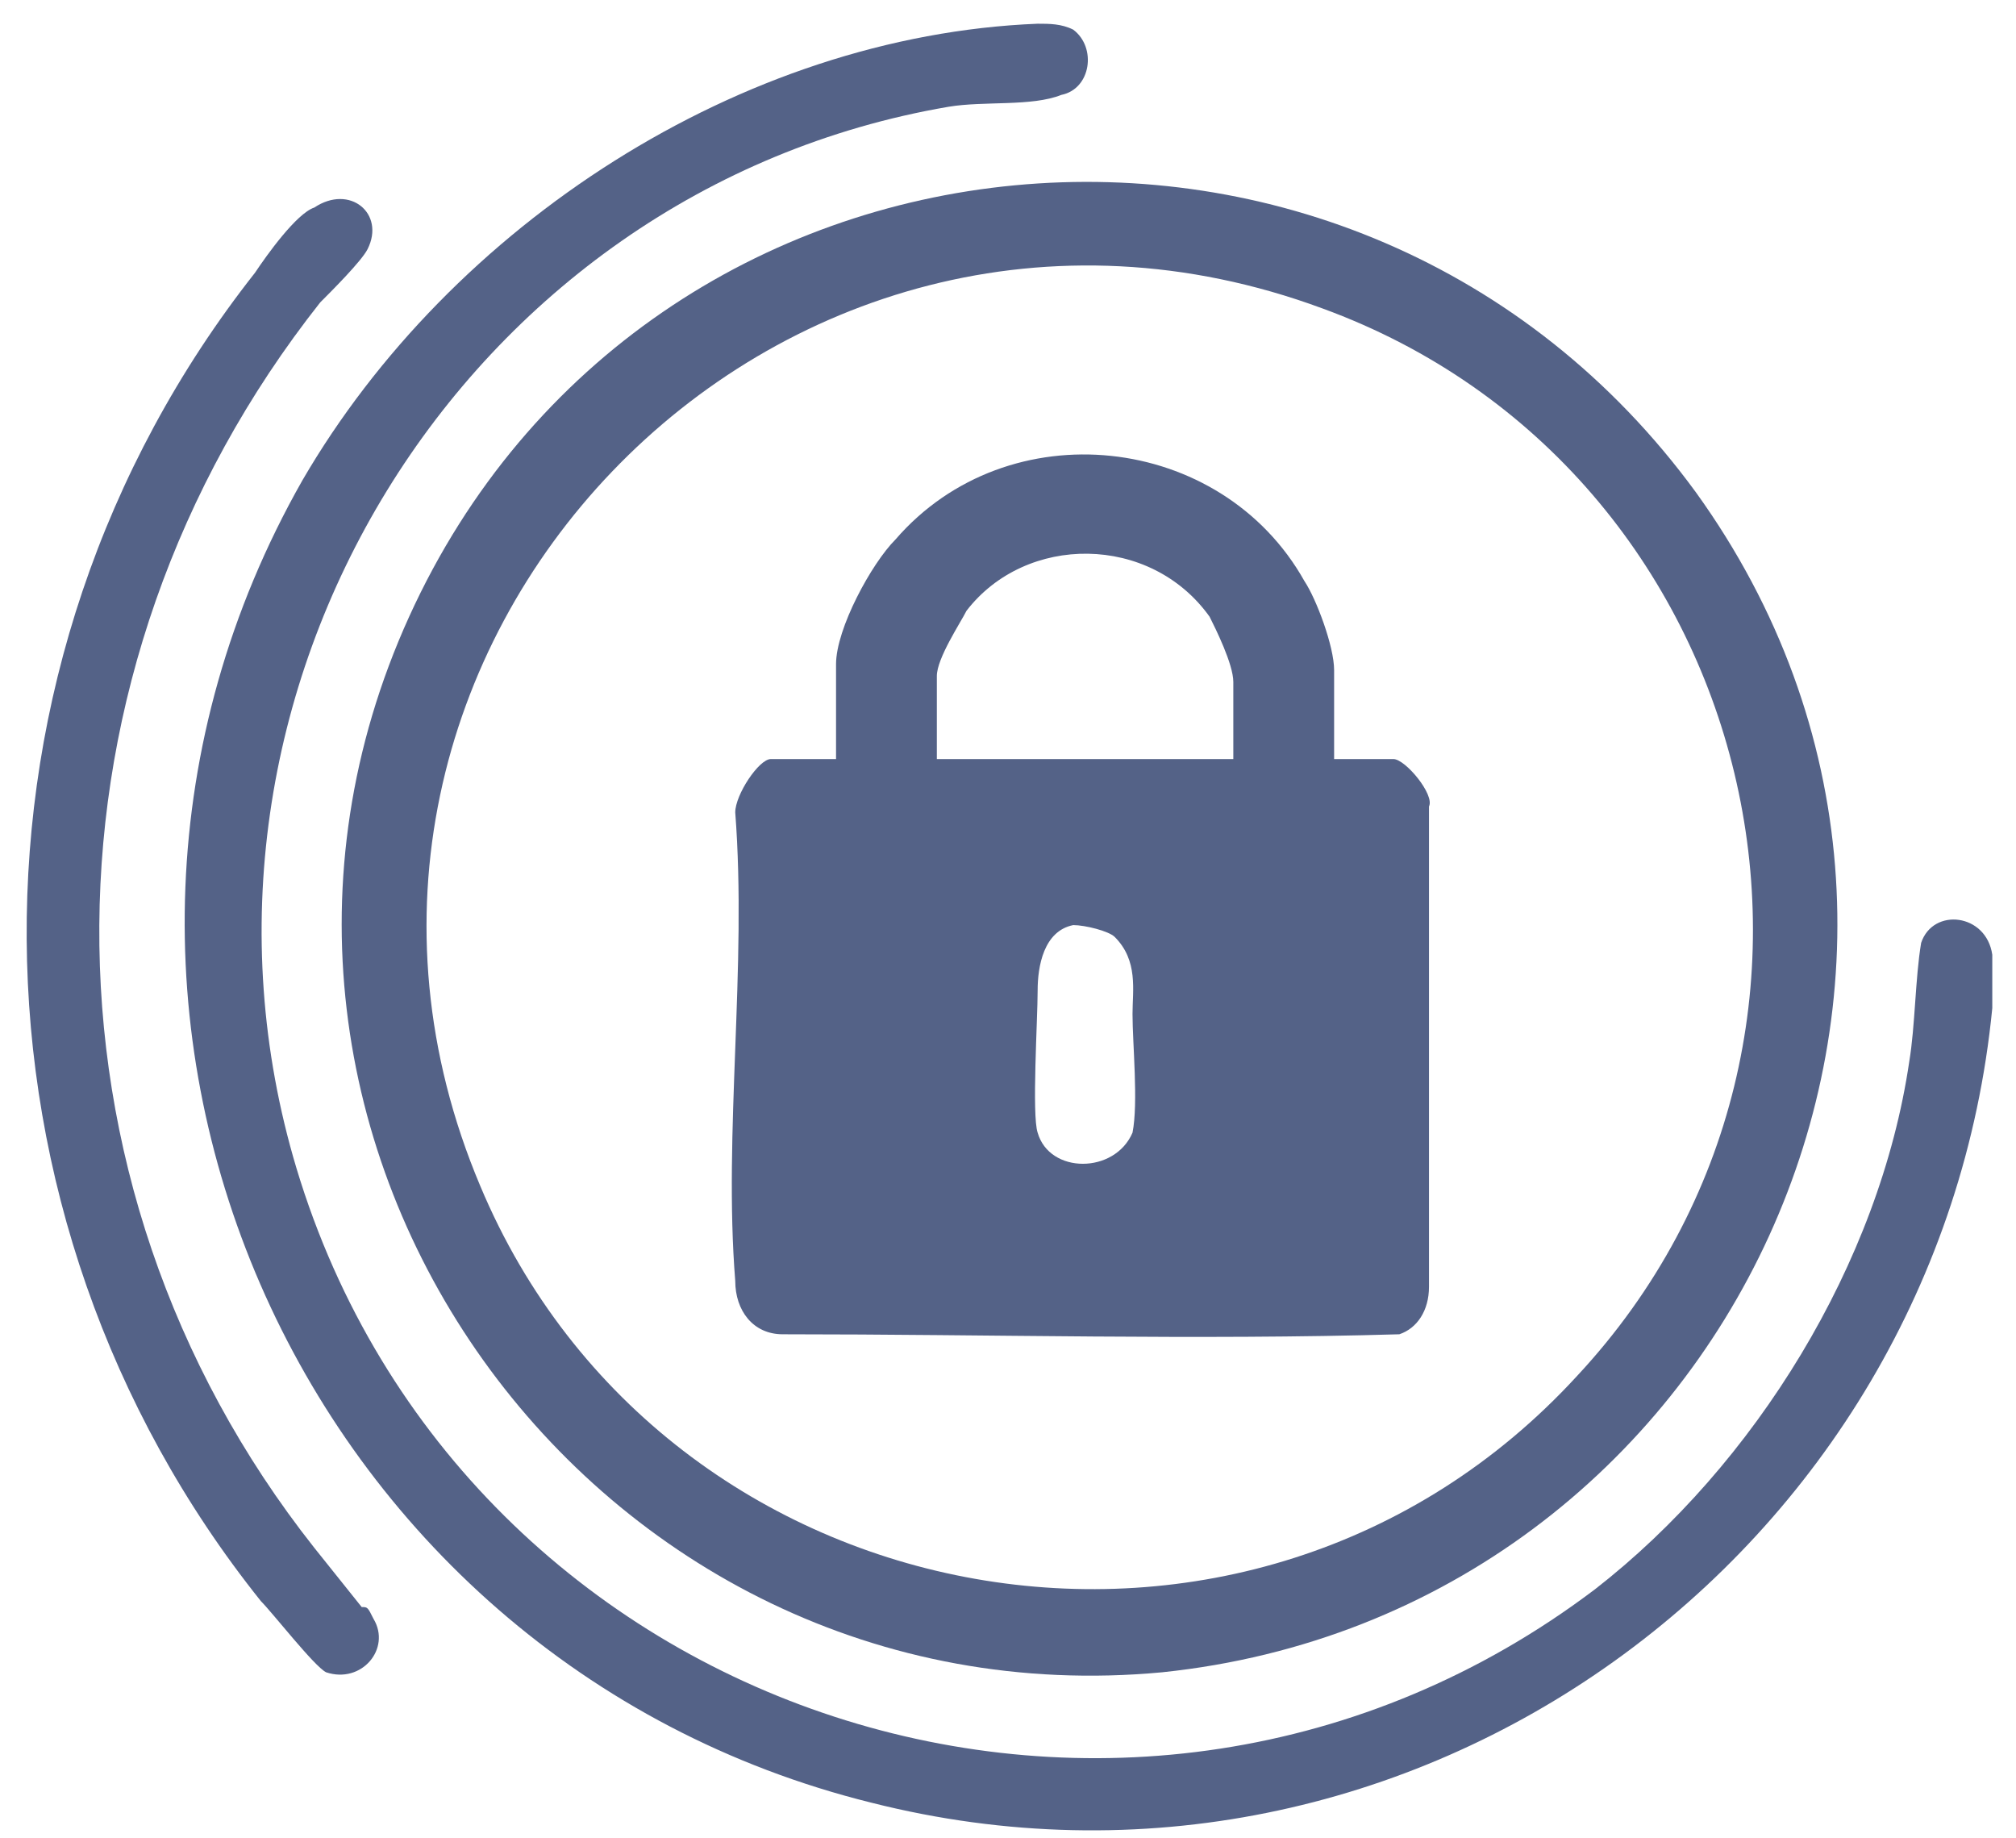
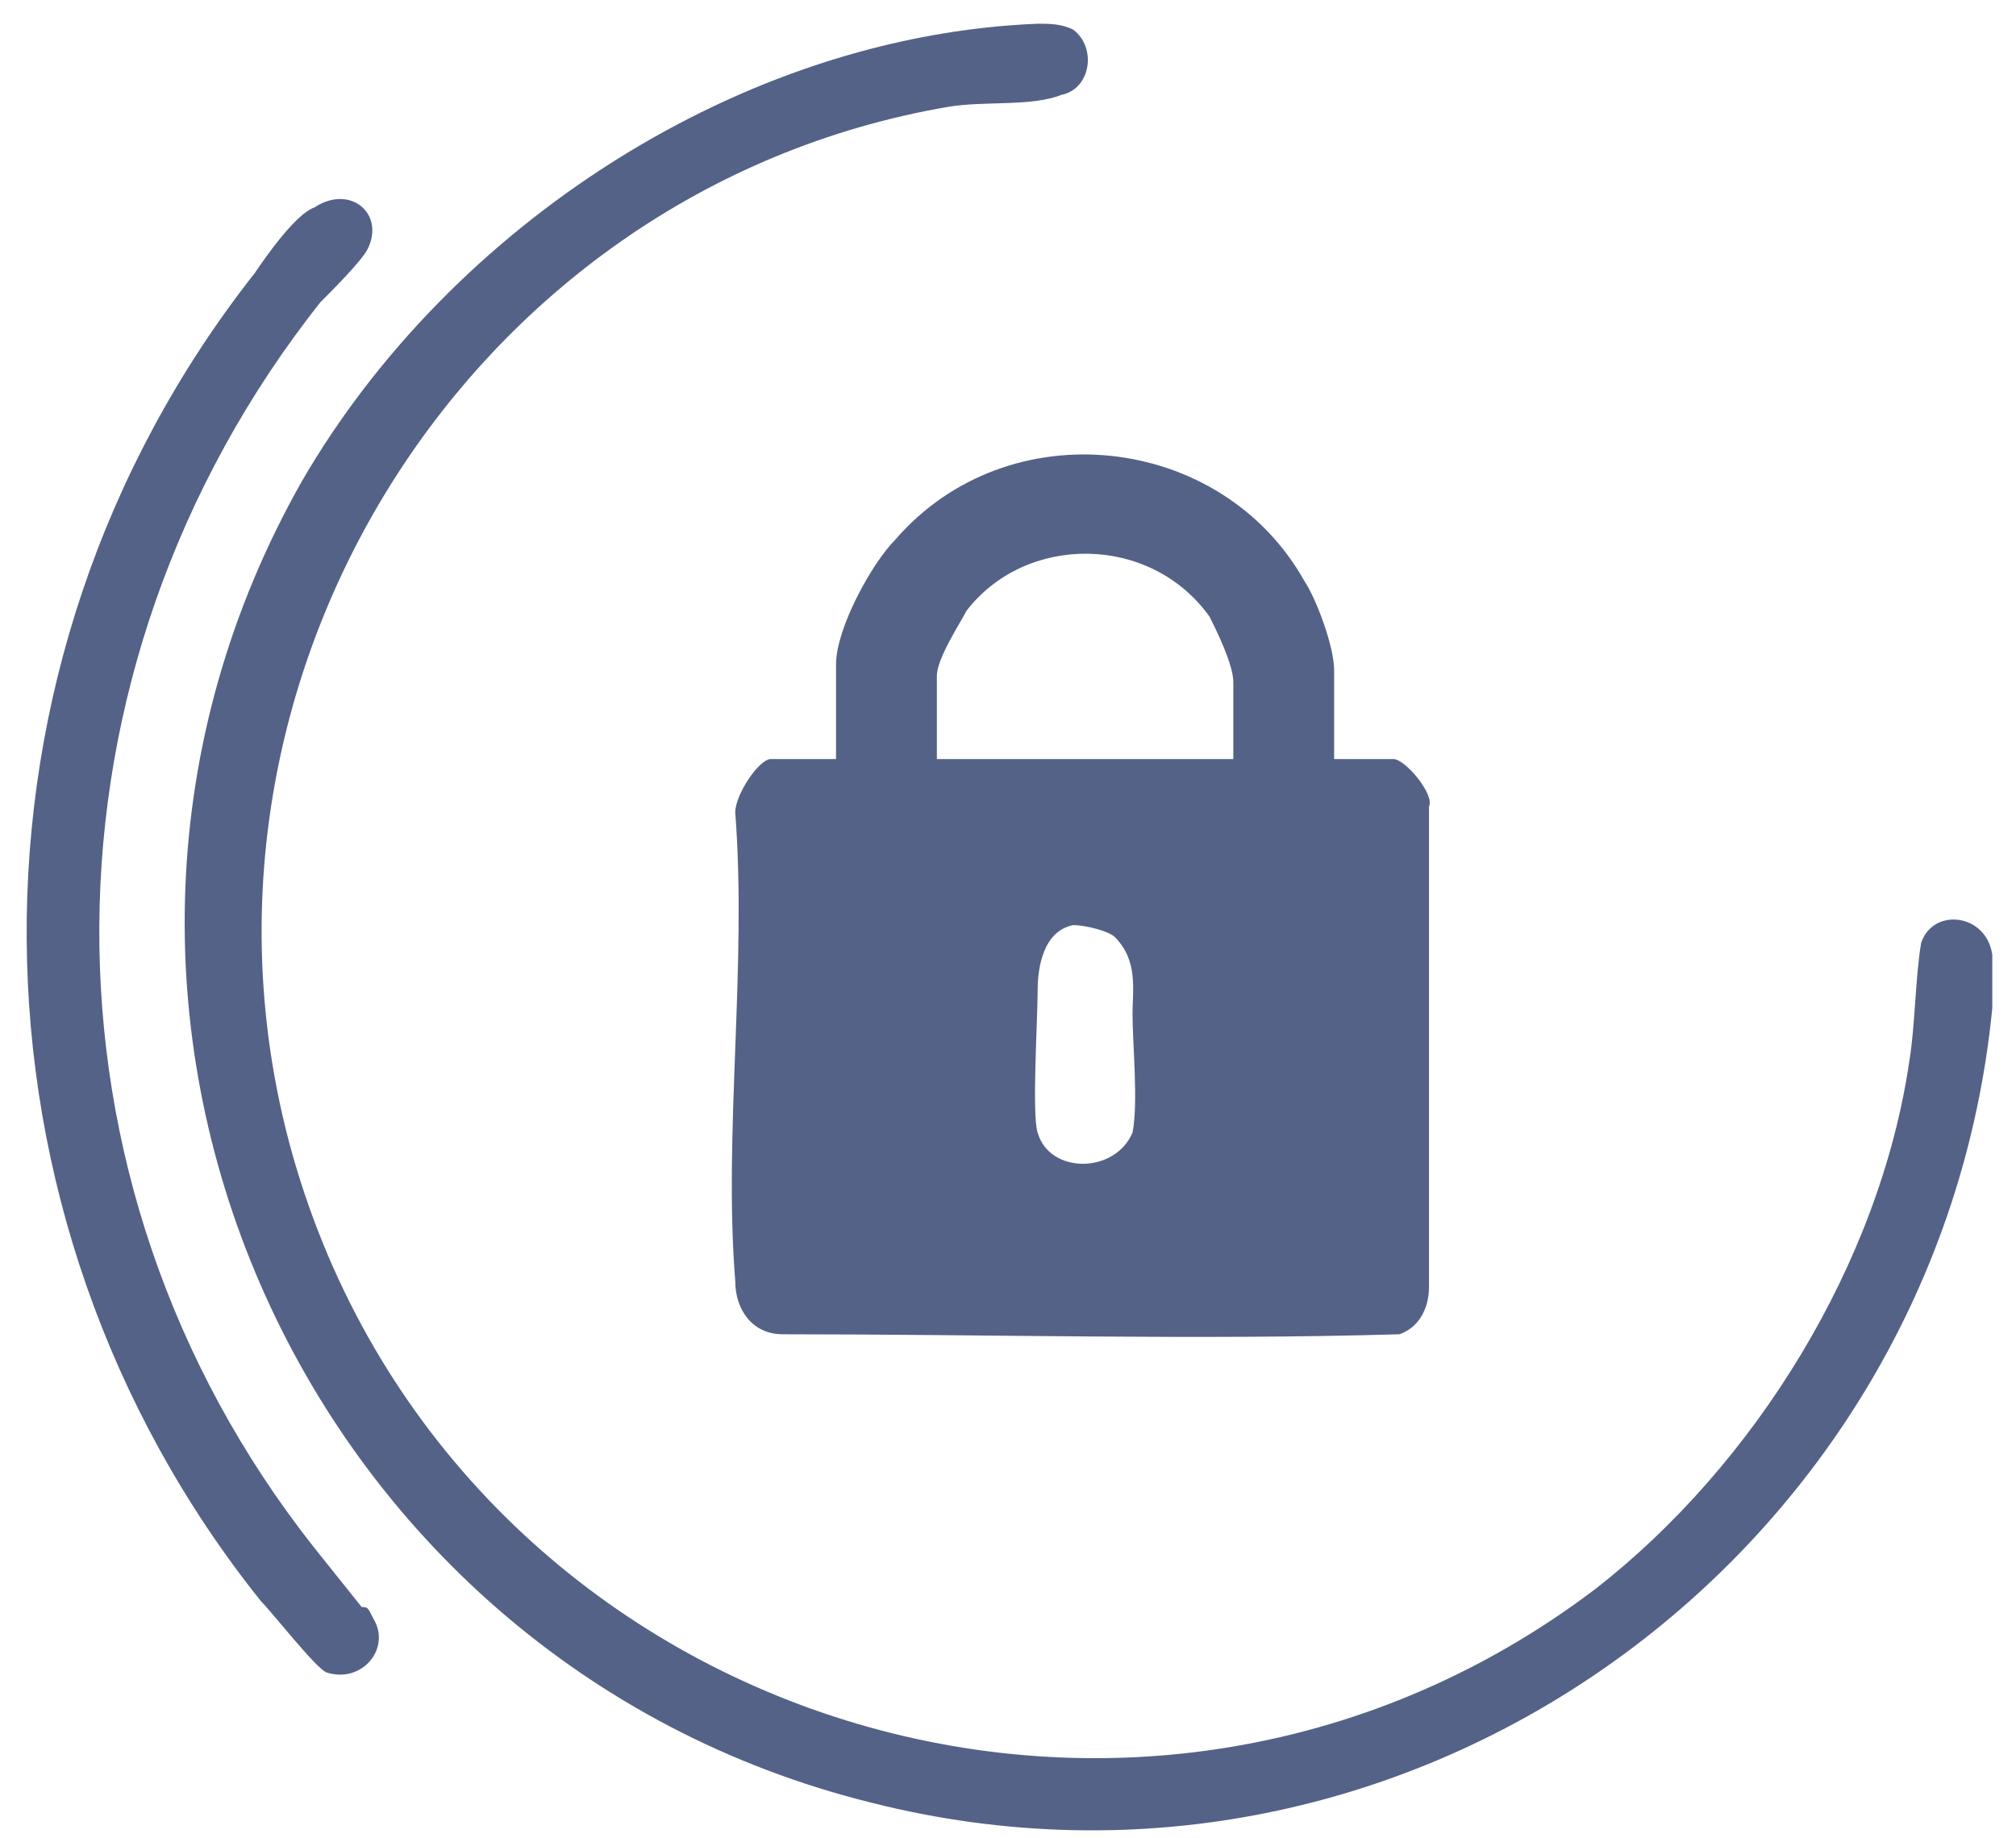
<svg xmlns="http://www.w3.org/2000/svg" version="1.2" viewBox="0 0 34 31" width="34" height="31">
  <style>.a{fill:#546287}</style>
-   <path fill-rule="evenodd" class="a" d="m28.6 8.3c5.7 7.9 0.6 18.9-9 19.9-9.6 0.9-16.7-9-12.7-17.8 4-8.8 16-9.9 21.7-2.1zm-2 14.9c5.4-5.8 3.1-15.3-4.3-18-9.2-3.4-18 5.8-14.2 14.8 3.1 7.4 13 9.2 18.5 3.2z" />
  <path class="a" d="m26.9 26.8c2.7-2.1 4.8-5.5 5.3-8.9 0.1-0.6 0.1-1.4 0.2-2 0.2-0.6 1.1-0.5 1.2 0.2 0 0.1 0 0.7 0 0.9-0.9 9.2-9.8 15.7-18.9 13.4-9.7-2.4-14.6-13.5-9.6-22.3 2.5-4.3 7.4-7.5 12.4-7.7 0.2 0 0.4 0 0.6 0.1 0.4 0.3 0.3 1-0.2 1.1-0.5 0.2-1.3 0.1-1.9 0.2-8.2 1.4-13.4 9.9-11 17.9 2.8 9.3 14.1 13 21.9 7.1z" />
  <path class="a" d="m6.1 27.1c0.1 0 0.1 0 0.2 0.2 0.3 0.5-0.2 1.1-0.8 0.9-0.2-0.1-0.9-1-1.1-1.2-5.2-6.5-5.3-15.8-0.1-22.4 0.2-0.3 0.7-1 1-1.1 0.6-0.4 1.2 0.1 0.9 0.7-0.1 0.2-0.6 0.7-0.8 0.9-4.9 6.2-5 14.8-0.1 21q0.4 0.5 0.8 1z" />
  <path fill-rule="evenodd" class="a" d="m22.5 12.8h1c0.2 0 0.7 0.6 0.6 0.8v8.1c0 0.4-0.2 0.7-0.5 0.8-3.4 0.1-6.9 0-10.4 0-0.5 0-0.8-0.4-0.8-0.9-0.2-2.5 0.2-5.3 0-7.9 0-0.3 0.4-0.9 0.6-0.9h1.1v-1.6c0-0.6 0.6-1.7 1-2.1 1.9-2.2 5.5-1.8 6.9 0.7 0.2 0.3 0.5 1.1 0.5 1.5zm-1.7 0v-1.3c0-0.3-0.3-0.9-0.4-1.1-1-1.4-3.1-1.4-4.1-0.1-0.1 0.2-0.5 0.8-0.5 1.1v1.4zm-2.7 2.8c-0.5 0.1-0.6 0.7-0.6 1.1 0 0.5-0.1 2.1 0 2.4 0.2 0.7 1.3 0.7 1.6 0 0.1-0.5 0-1.5 0-2 0-0.4 0.1-0.9-0.3-1.3-0.1-0.1-0.5-0.2-0.7-0.2z" />
</svg>